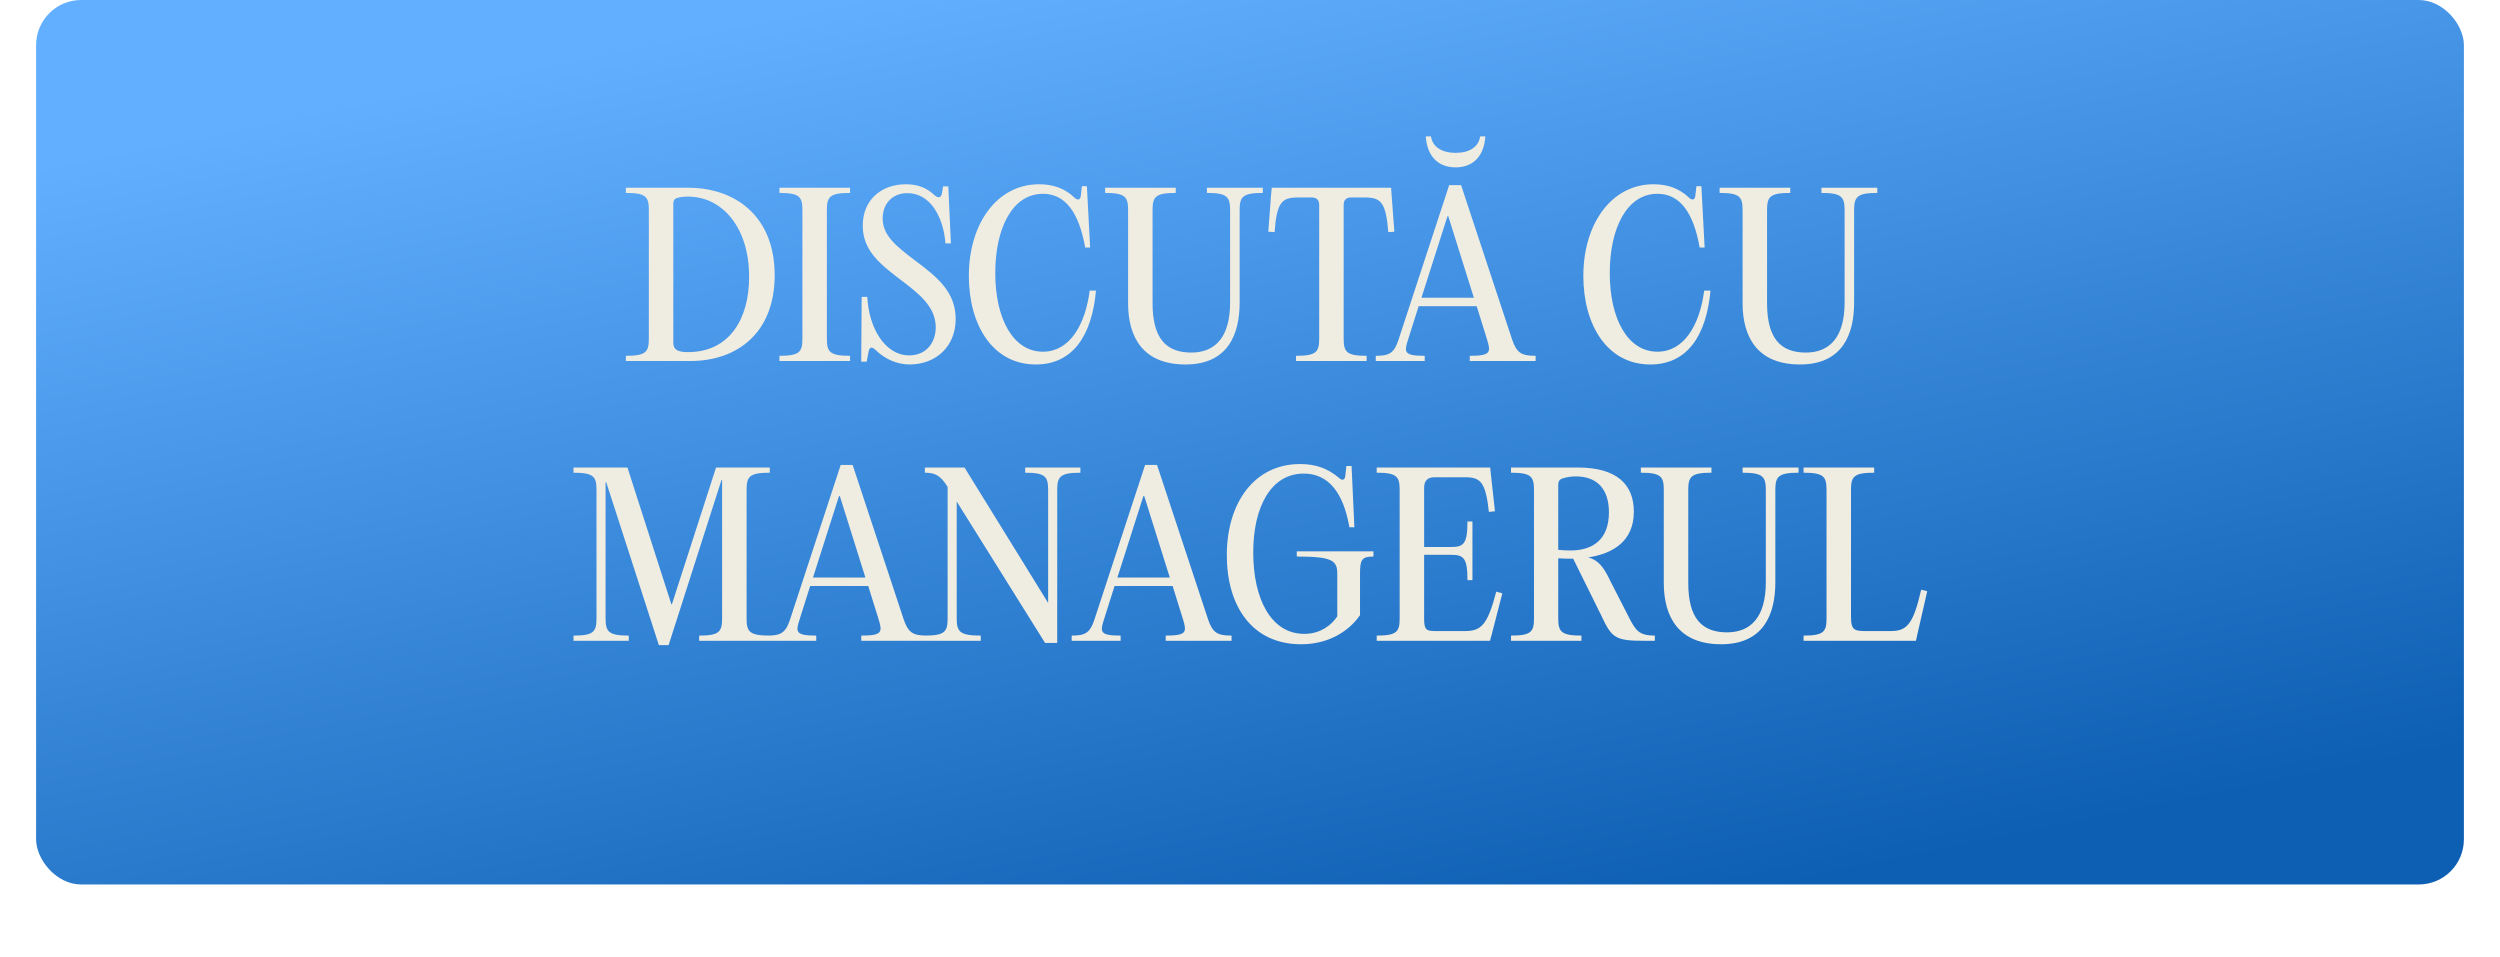
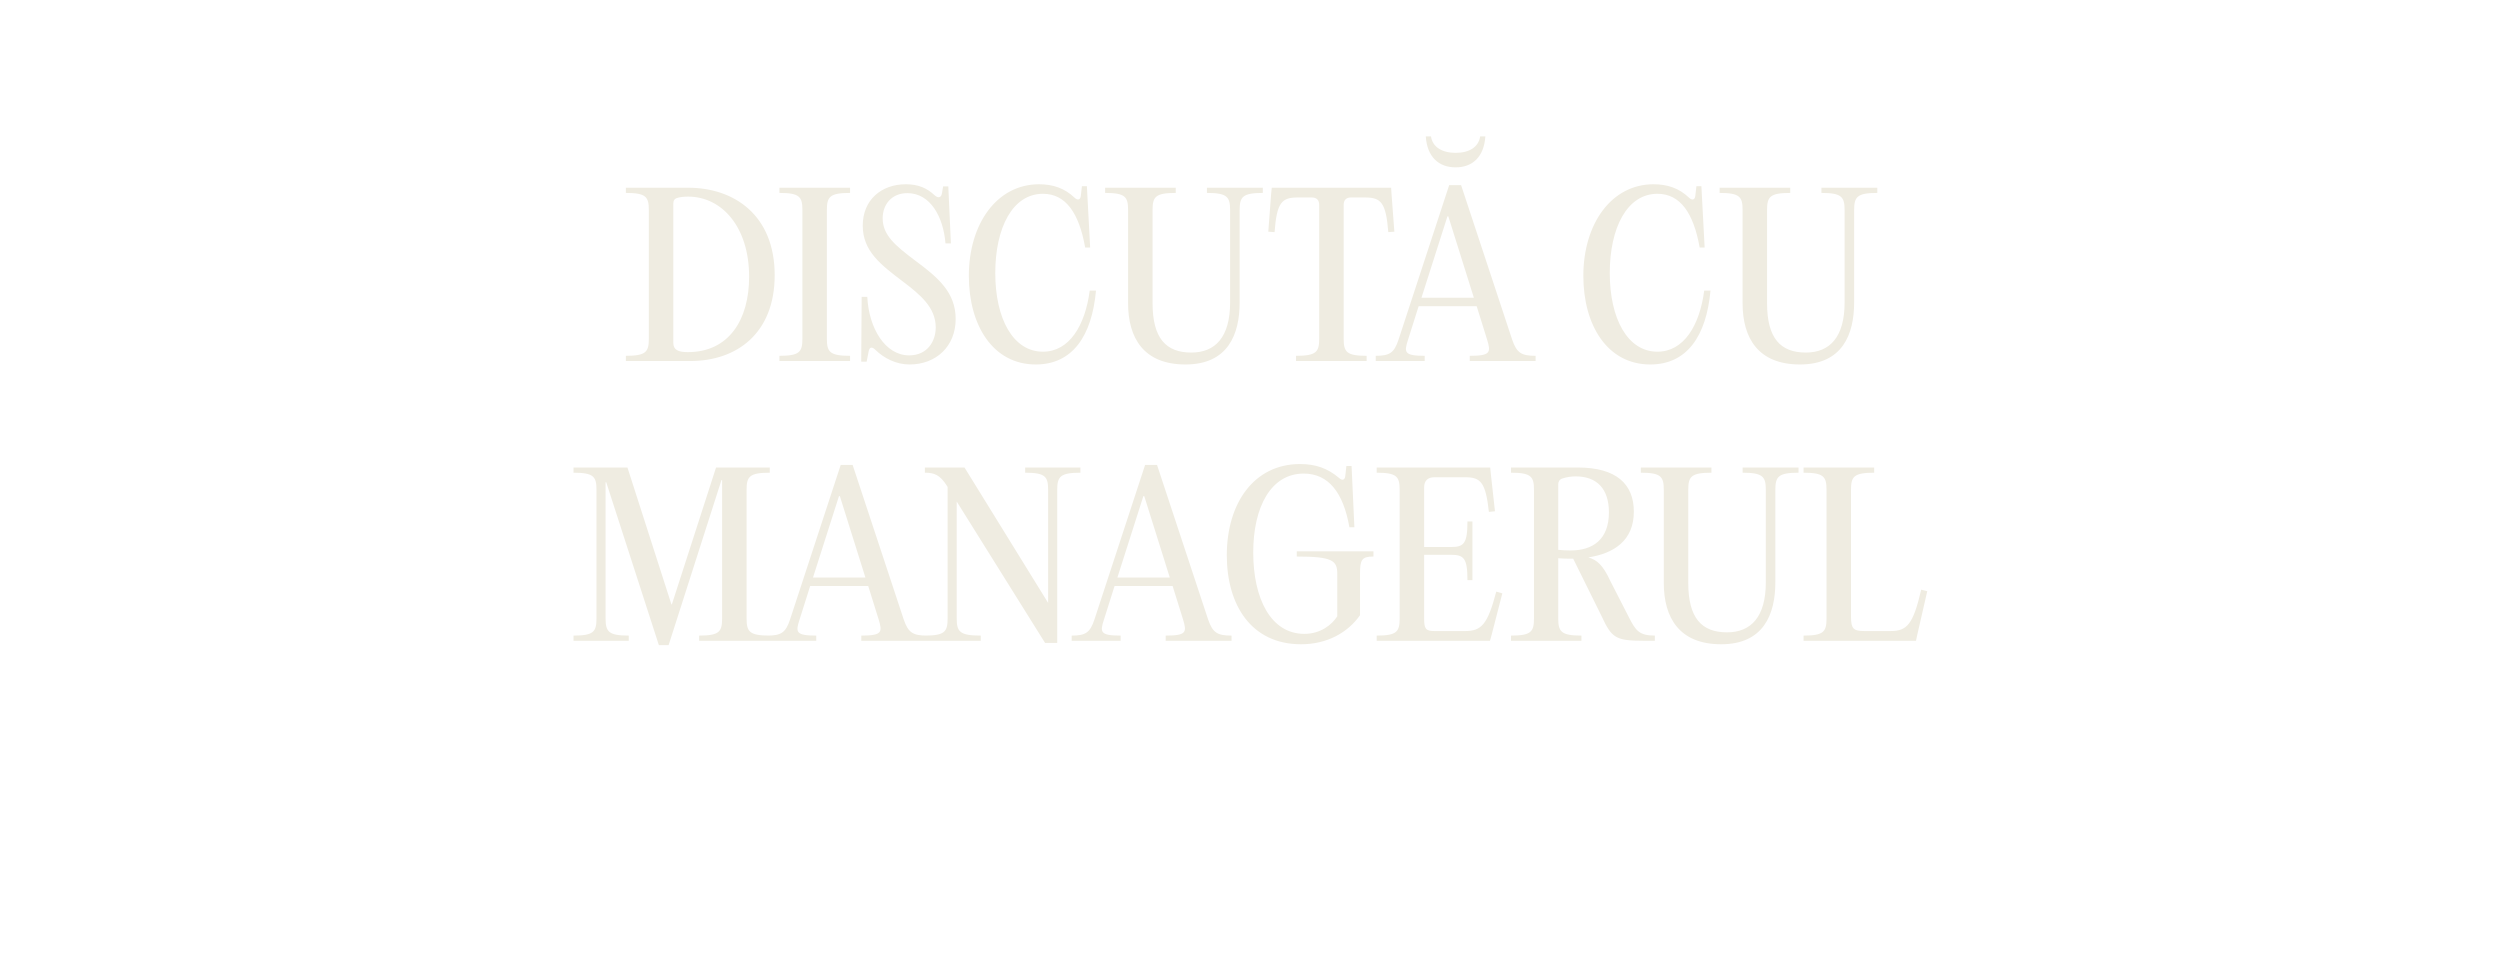
<svg xmlns="http://www.w3.org/2000/svg" width="277" height="106" viewBox="0 0 277 106" fill="none">
  <g filter="url(#filter0_di_2681_2104)">
-     <rect x="4" width="269" height="98" rx="5" fill="url(#paint0_linear_2681_2104)" />
-   </g>
+     </g>
  <path d="M76.499 40H69.347V39.424C71.579 39.424 71.891 38.992 71.891 37.528V23.272C71.891 21.808 71.579 21.376 69.347 21.376V20.8H76.259C81.299 20.8 85.835 23.8 85.835 30.496C85.835 36.928 81.635 40 76.499 40ZM76.211 39.016C80.795 39.016 83.003 35.392 83.003 30.664C83.003 25.168 80.003 21.784 76.235 21.784C75.707 21.784 75.251 21.856 75.059 21.928C74.747 22 74.603 22.216 74.603 22.552V37.984C74.603 38.776 75.155 39.016 76.211 39.016ZM88.906 37.528V23.272C88.906 21.808 88.594 21.376 86.362 21.376V20.8H94.186V21.376C91.93 21.376 91.618 21.808 91.618 23.272V37.528C91.618 38.992 91.93 39.424 94.186 39.424V40H86.362V39.424C88.594 39.424 88.906 38.992 88.906 37.528ZM100.776 40.384C99.312 40.384 97.968 39.712 97.008 38.776C96.624 38.392 96.336 38.416 96.24 38.968L96.024 40.072H95.424L95.472 32.896H96.096C96.264 36.376 98.088 39.376 100.728 39.376C102.792 39.376 103.68 37.768 103.68 36.28C103.68 34.072 101.976 32.656 100.008 31.168C97.608 29.344 95.592 27.832 95.592 25C95.592 22.144 97.656 20.416 100.368 20.416C101.76 20.416 102.72 20.848 103.56 21.64C103.968 22 104.304 21.904 104.376 21.376L104.496 20.656H105.072L105.36 26.968H104.76C104.52 24.016 103.08 21.4 100.536 21.4C98.76 21.4 97.8 22.696 97.8 24.184C97.8 26.056 99.192 27.208 101.424 28.888C103.92 30.736 105.888 32.392 105.888 35.344C105.888 38.368 103.728 40.384 100.776 40.384ZM107.348 30.568C107.348 24.784 110.468 20.416 115.124 20.416C116.66 20.416 117.956 20.848 119.06 21.904C119.42 22.24 119.708 22.144 119.756 21.688L119.876 20.632H120.428L120.788 27.424H120.236C119.564 23.632 118.1 21.472 115.556 21.472C112.196 21.472 110.276 25.24 110.276 30.256C110.276 35.296 112.244 38.968 115.556 38.968C118.484 38.968 120.236 36.064 120.74 32.2H121.436C120.98 37.216 118.844 40.384 114.764 40.384C110.012 40.384 107.348 36.04 107.348 30.568ZM131.352 40.384C126.72 40.384 124.992 37.456 124.992 33.592V23.272C124.992 21.808 124.68 21.376 122.448 21.376V20.8H130.272V21.376C128.016 21.376 127.704 21.808 127.704 23.272V33.592C127.704 37.48 129.192 39.064 132 39.064C134.664 39.064 136.296 37.336 136.296 33.52V23.272C136.296 21.808 135.96 21.376 133.728 21.376V20.8H139.92V21.376C137.688 21.376 137.352 21.808 137.352 23.272V33.52C137.352 37.048 136.056 40.384 131.352 40.384ZM145.351 21.88H143.791C142.039 21.88 141.463 22.408 141.223 25.72L140.527 25.672L140.839 21.52L140.911 20.8H154.135L154.183 21.52L154.495 25.672L153.823 25.72C153.559 22.408 153.007 21.88 151.231 21.88H149.671C149.167 21.88 148.879 22.168 148.879 22.696V37.528C148.879 38.992 149.191 39.424 151.423 39.424V40H143.599V39.424C145.855 39.424 146.167 38.992 146.167 37.528V22.696C146.167 22.168 145.879 21.88 145.351 21.88ZM161.289 18.544C159.393 18.544 158.121 17.368 157.977 15.112H158.553C158.721 16.288 159.777 16.936 161.289 16.936C162.801 16.936 163.833 16.288 164.001 15.112H164.577C164.433 17.368 163.161 18.544 161.289 18.544ZM161.889 20.512L167.553 37.648C168.057 39.112 168.585 39.424 170.145 39.424V40H162.849V39.424C165.177 39.424 165.201 39.04 164.769 37.624L163.617 33.928H157.185L156.009 37.648C155.553 39.04 155.577 39.424 157.857 39.424V40H152.433V39.424C153.945 39.424 154.473 39.112 154.953 37.648L160.569 20.512H161.889ZM160.377 23.968L157.497 32.992H163.305L160.473 23.968H160.377ZM175.434 30.568C175.434 24.784 178.554 20.416 183.21 20.416C184.746 20.416 186.042 20.848 187.146 21.904C187.506 22.24 187.794 22.144 187.842 21.688L187.962 20.632H188.514L188.874 27.424H188.322C187.65 23.632 186.186 21.472 183.642 21.472C180.282 21.472 178.362 25.24 178.362 30.256C178.362 35.296 180.33 38.968 183.642 38.968C186.57 38.968 188.322 36.064 188.826 32.2H189.522C189.066 37.216 186.93 40.384 182.85 40.384C178.098 40.384 175.434 36.04 175.434 30.568ZM199.438 40.384C194.806 40.384 193.078 37.456 193.078 33.592V23.272C193.078 21.808 192.766 21.376 190.534 21.376V20.8H198.358V21.376C196.102 21.376 195.79 21.808 195.79 23.272V33.592C195.79 37.48 197.278 39.064 200.086 39.064C202.75 39.064 204.382 37.336 204.382 33.52V23.272C204.382 21.808 204.046 21.376 201.814 21.376V20.8H208.006V21.376C205.774 21.376 205.438 21.808 205.438 23.272V33.52C205.438 37.048 204.142 40.384 199.438 40.384ZM69.522 51.8L74.394 66.968H74.442L79.338 51.8H85.29V52.376C83.034 52.376 82.722 52.808 82.722 54.272V68.528C82.722 69.992 83.034 70.424 85.29 70.424V71H77.466V70.424C79.698 70.424 80.01 69.992 80.01 68.528V53.192H79.938L74.082 71.48H73.002L67.17 53.432H67.098V68.528C67.098 69.992 67.434 70.424 69.666 70.424V71H63.546V70.424C65.778 70.424 66.09 69.992 66.09 68.528V54.272C66.09 52.808 65.778 52.376 63.546 52.376V51.8H69.522ZM94.471 51.512L100.135 68.648C100.639 70.112 101.167 70.424 102.727 70.424V71H95.431V70.424C97.759 70.424 97.783 70.04 97.351 68.624L96.199 64.928H89.767L88.591 68.648C88.135 70.04 88.159 70.424 90.439 70.424V71H85.015V70.424C86.527 70.424 87.055 70.112 87.535 68.648L93.151 51.512H94.471ZM92.959 54.968L90.079 63.992H95.887L93.055 54.968H92.959ZM119.708 51.8V52.376C117.476 52.376 117.14 52.808 117.14 54.272V71.24H115.796L106.004 55.568V68.528C106.004 69.992 106.34 70.424 108.668 70.424V71H102.452V70.424C104.684 70.424 104.996 69.992 104.996 68.528V53.96L104.972 53.912C104.156 52.592 103.508 52.376 102.476 52.376V51.8H106.868L116.132 66.8V54.272C116.132 52.808 115.82 52.376 113.588 52.376V51.8H119.708ZM128.198 51.512L133.862 68.648C134.366 70.112 134.894 70.424 136.454 70.424V71H129.158V70.424C131.486 70.424 131.51 70.04 131.078 68.624L129.926 64.928H123.494L122.318 68.648C121.862 70.04 121.886 70.424 124.166 70.424V71H118.742V70.424C120.254 70.424 120.782 70.112 121.262 68.648L126.878 51.512H128.198ZM126.686 54.968L123.806 63.992H129.614L126.782 54.968H126.686ZM144.162 71.384C138.642 71.384 135.93 67.04 135.93 61.52C135.93 55.712 138.978 51.416 144.042 51.416C145.746 51.416 147.09 51.872 148.362 52.952C148.722 53.288 149.01 53.192 149.058 52.736L149.178 51.632H149.754L150.066 58.424H149.514C148.842 54.56 147.186 52.472 144.45 52.472C140.826 52.472 138.858 56.168 138.858 61.208C138.858 66.32 140.802 70.232 144.522 70.232C146.322 70.232 147.57 69.224 148.17 68.288V63.56C148.17 62.096 147.594 61.664 143.682 61.664V61.088H152.178V61.664C150.882 61.664 150.69 62.024 150.69 63.56V68.168C149.322 70.112 147.018 71.384 144.162 71.384ZM165.114 51.8L165.186 52.52L165.642 56.648L164.97 56.72C164.61 53.432 164.058 52.88 162.354 52.88H158.922C158.178 52.88 157.794 53.288 157.794 54.008V60.608H160.77C162.186 60.608 162.594 60.248 162.594 57.776H163.146V64.28H162.594C162.594 61.832 162.186 61.472 160.77 61.472H157.794V68.552C157.794 69.68 157.986 69.92 158.922 69.92H162.33C164.13 69.92 164.826 69.224 165.786 65.552L166.458 65.744L165.282 70.304L165.09 71H152.538V70.424C154.77 70.424 155.082 69.992 155.082 68.528V54.272C155.082 52.808 154.77 52.376 152.538 52.376V51.8H165.114ZM178.437 64.4L180.477 68.384C181.221 69.848 181.605 70.424 183.357 70.424V71H182.181C178.989 71 178.581 70.688 177.453 68.264L174.309 61.904H173.949C173.493 61.904 173.061 61.88 172.653 61.856V68.528C172.653 69.992 172.989 70.424 175.221 70.424V71H167.421V70.424C169.653 70.424 169.965 69.992 169.965 68.528V54.272C169.965 52.808 169.653 52.376 167.421 52.376V51.8H174.813C179.109 51.8 181.029 53.648 181.029 56.696C181.029 59.912 178.797 61.328 175.989 61.76C176.949 62.048 177.597 62.576 178.437 64.4ZM172.653 53.672V60.92C173.085 60.968 173.541 60.992 174.021 60.992C176.469 60.992 178.269 59.792 178.269 56.768C178.269 54.152 176.925 52.784 174.597 52.784C174.093 52.784 173.589 52.856 173.085 53.024C172.773 53.144 172.653 53.384 172.653 53.672ZM190.708 71.384C186.076 71.384 184.348 68.456 184.348 64.592V54.272C184.348 52.808 184.036 52.376 181.804 52.376V51.8H189.628V52.376C187.372 52.376 187.06 52.808 187.06 54.272V64.592C187.06 68.48 188.548 70.064 191.356 70.064C194.02 70.064 195.652 68.336 195.652 64.52V54.272C195.652 52.808 195.316 52.376 193.084 52.376V51.8H199.276V52.376C197.044 52.376 196.708 52.808 196.708 54.272V64.52C196.708 68.048 195.412 71.384 190.708 71.384ZM207.659 51.8V52.376C205.403 52.376 205.091 52.808 205.091 54.272V68.336C205.091 69.68 205.379 69.92 206.579 69.92H209.483C211.283 69.92 211.979 69.2 212.867 65.336L213.539 65.504L212.435 70.328L212.291 71H199.835V70.424C202.067 70.424 202.379 69.992 202.379 68.528V54.272C202.379 52.808 202.067 52.376 199.835 52.376V51.8H207.659Z" fill="#EFECE1" />
  <defs>
    <filter id="filter0_di_2681_2104" x="0" y="-4" width="277" height="110" filterUnits="userSpaceOnUse" color-interpolation-filters="sRGB">
      <feFlood flood-opacity="0" result="BackgroundImageFix" />
      <feColorMatrix in="SourceAlpha" type="matrix" values="0 0 0 0 0 0 0 0 0 0 0 0 0 0 0 0 0 0 127 0" result="hardAlpha" />
      <feOffset dy="4" />
      <feGaussianBlur stdDeviation="2" />
      <feComposite in2="hardAlpha" operator="out" />
      <feColorMatrix type="matrix" values="0 0 0 0 0 0 0 0 0 0 0 0 0 0 0 0 0 0 0.25 0" />
      <feBlend mode="normal" in2="BackgroundImageFix" result="effect1_dropShadow_2681_2104" />
      <feBlend mode="normal" in="SourceGraphic" in2="effect1_dropShadow_2681_2104" result="shape" />
      <feColorMatrix in="SourceAlpha" type="matrix" values="0 0 0 0 0 0 0 0 0 0 0 0 0 0 0 0 0 0 127 0" result="hardAlpha" />
      <feOffset dy="-4" />
      <feGaussianBlur stdDeviation="4.75" />
      <feComposite in2="hardAlpha" operator="arithmetic" k2="-1" k3="1" />
      <feColorMatrix type="matrix" values="0 0 0 0 0.091 0 0 0 0 0.211 0 0 0 0 0.323 0 0 0 0.27 0" />
      <feBlend mode="normal" in2="shape" result="effect2_innerShadow_2681_2104" />
    </filter>
    <linearGradient id="paint0_linear_2681_2104" x1="93.5" y1="-9.76419e-07" x2="117.064" y2="114.839" gradientUnits="userSpaceOnUse">
      <stop stop-color="#62AFFF" />
      <stop offset="1" stop-color="#0D5FB3" />
    </linearGradient>
  </defs>
</svg>